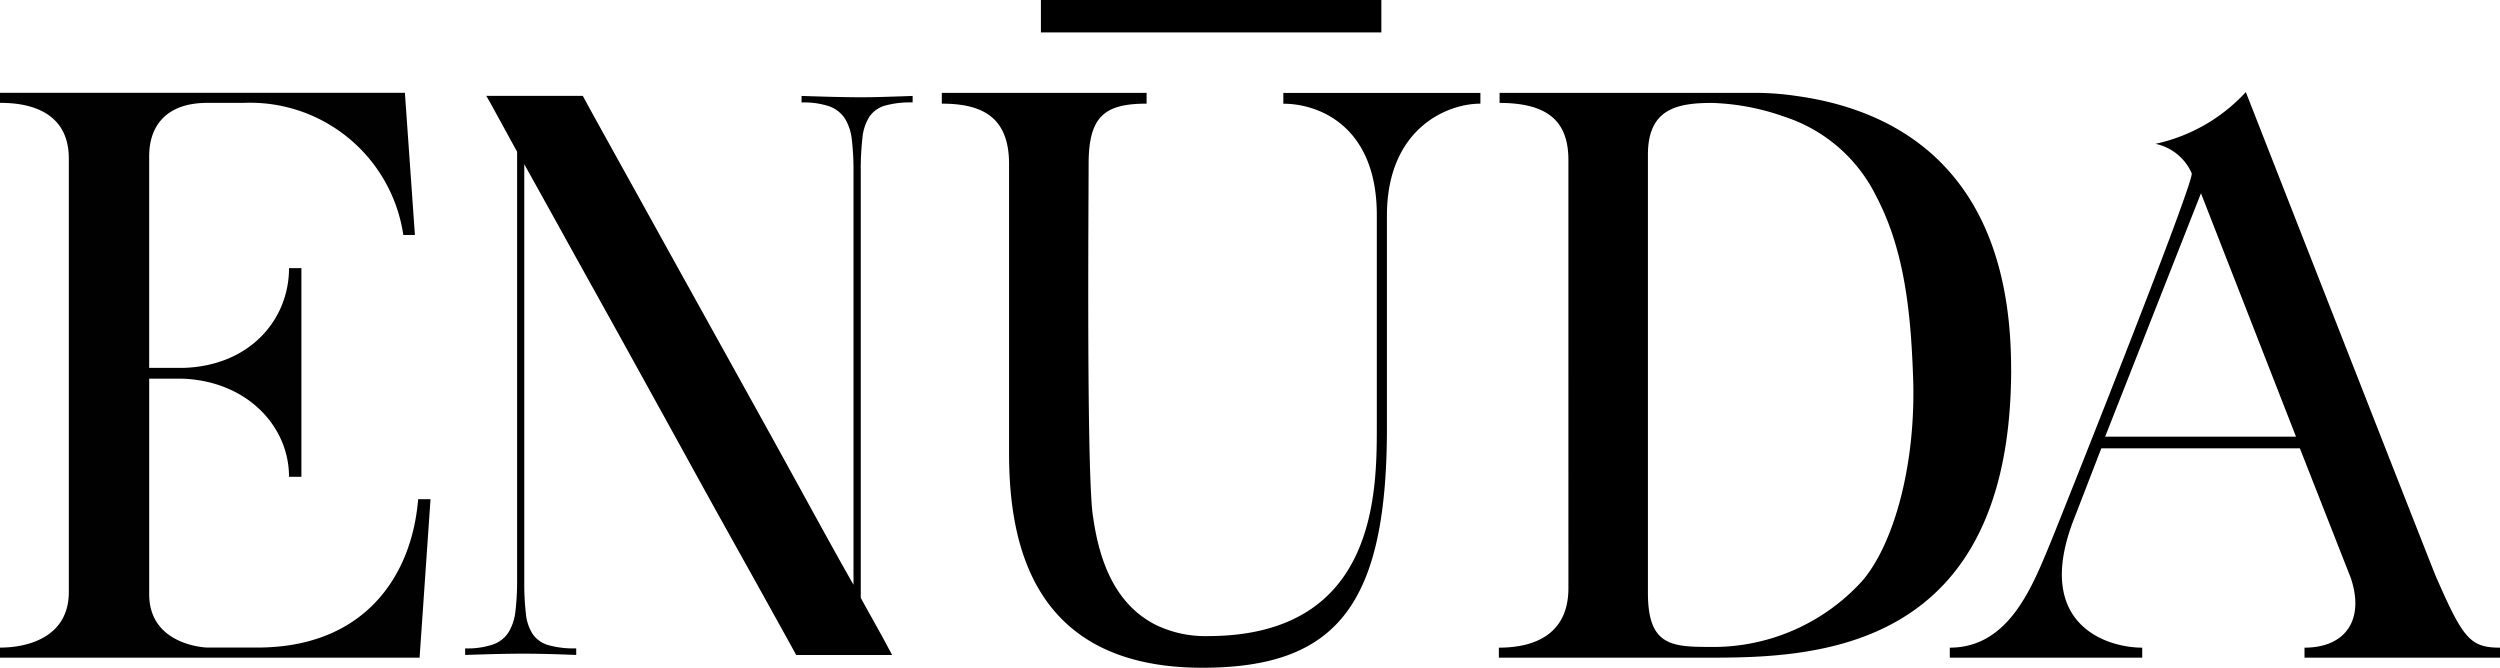
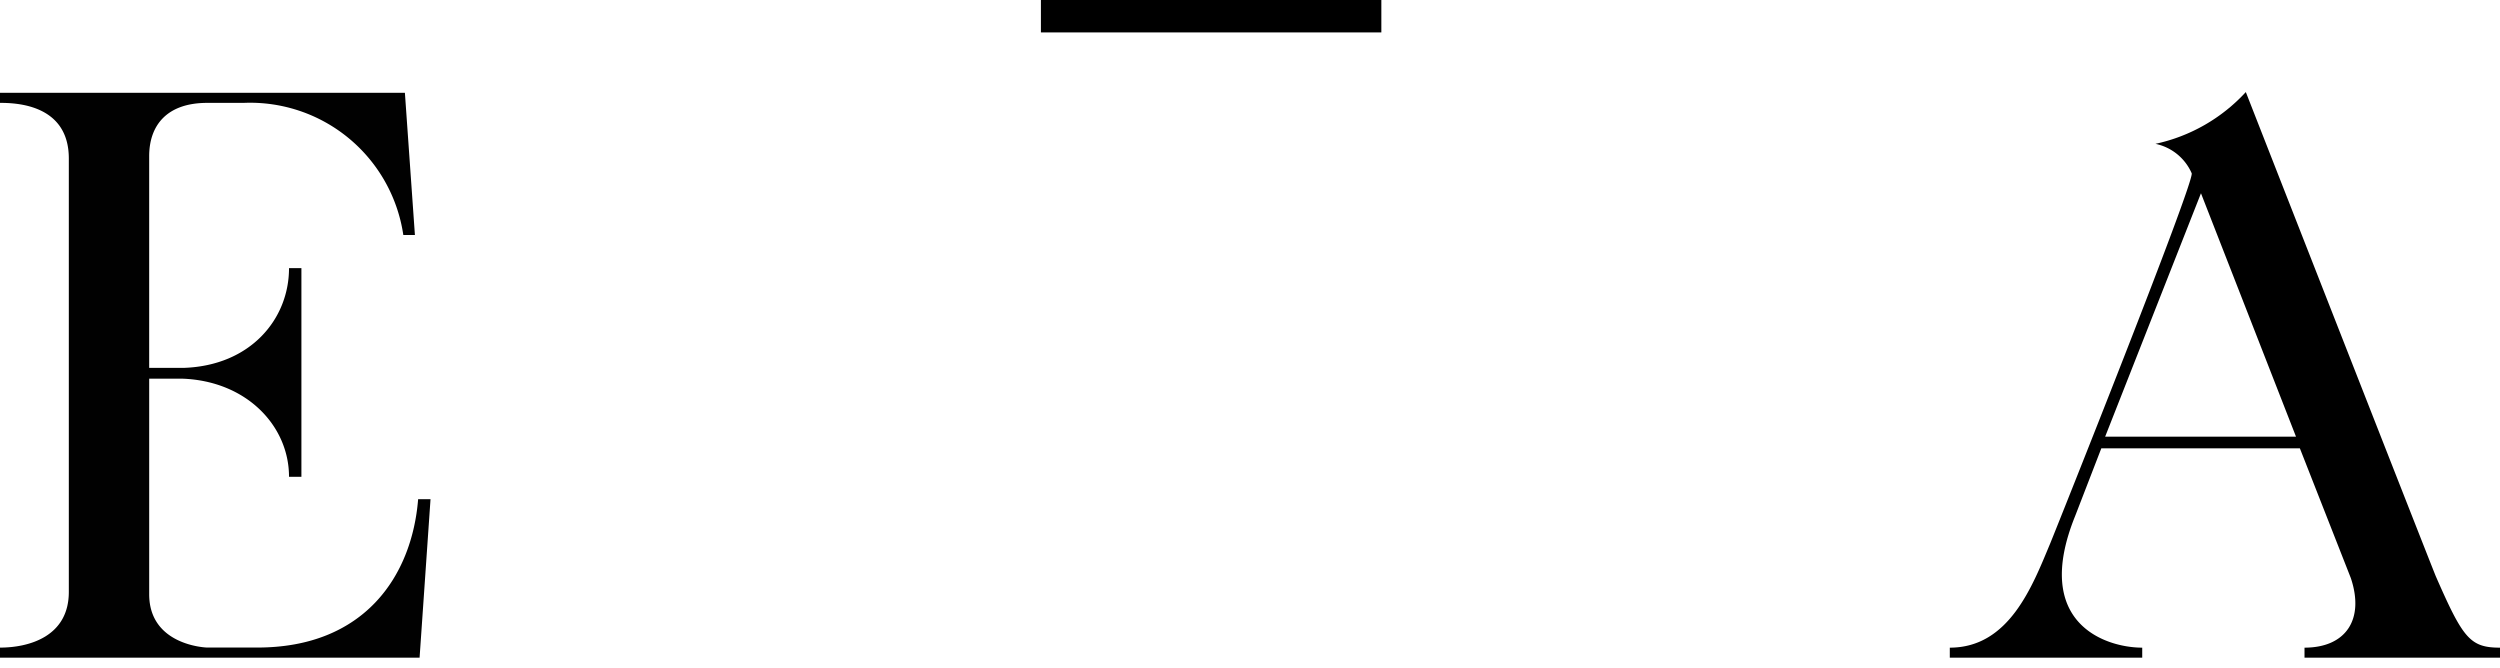
<svg xmlns="http://www.w3.org/2000/svg" viewBox="0 0 177.991 47.542" height="47.542" width="177.991">
  <g transform="translate(-13.11 -14.12)" id="Header-Logo">
    <g transform="translate(80.162 14.12)" data-name="Group 67494" id="Group_67494">
-       <path transform="translate(-168.28 -22.809)" d="M206.627,29.42v.769c-2.42,0-6.655,1.815-6.655,7.977v14.8c.056,12.873-3.522,17.384-13.149,17.384-12.16,0-13.754-8.967-13.754-15.293V34.48c0-3.353-1.927-4.291-4.788-4.291V29.42h14.58v.769c-2.969,0-4.127.882-4.127,4.291,0,2.476-.164,22.613.328,25.2.441,3.081,1.543,6.11,4.4,7.592a8.075,8.075,0,0,0,3.742.825c12.16,0,12.048-10.4,12.048-15.129V38.114c0-6.274-4.071-7.921-6.655-7.921v-.769h14.027Z" data-name="Path 36805" id="Path_36805" />
      <rect transform="translate(7.057)" height="2.308" width="24.238" data-name="Rectangle 2952" id="Rectangle_2952" />
    </g>
    <g transform="translate(46.224 20.675)" data-name="Group 67495" id="Group_67495">
-       <path transform="translate(-186.461 -29.364)" d="M296.535,49.06c0,20.189-13.975,20.573-21.511,20.573H260.06V68.92c2.753,0,4.952-1.1,4.952-4.235V34.208c0-2.588-1.266-4.071-4.9-4.071V29.42h17.989a20.158,20.158,0,0,1,3.137.22c6.434.882,15.293,4.676,15.293,19.42m-6.987.385c-.164-4.4-.6-8.859-2.64-12.709a11.1,11.1,0,0,0-6.49-5.609,16.924,16.924,0,0,0-5.173-.99c-2.532,0-4.568.441-4.568,3.686V65.018c0,3.686,1.595,3.85,4.343,3.85a14.335,14.335,0,0,0,10.894-4.676c2.256-2.588,3.906-8.366,3.634-14.748" data-name="Path 36806" id="Path_36806" />
      <path transform="translate(-228.654 -29.29)" d="M373.532,68.846v.713H359.613v-.713c2.917,0,4.291-1.979,3.3-4.948l-3.63-9.243H345.146l-1.871,4.84c-3.081,7.644,2.2,9.351,4.784,9.351v.713h-13.7v-.713c4.235,0,5.885-4.4,7.152-7.428.385-.933,10.341-25.858,10.068-26.351A3.622,3.622,0,0,0,349,32.976a12.252,12.252,0,0,0,6.434-3.686s13.422,34.272,13.534,34.492c1.927,4.4,2.424,5.064,4.568,5.064M359.008,53.826l-6.767-17.332-6.823,17.332Z" data-name="Path 36807" id="Path_36807" />
-       <path transform="translate(-89.74 -29.642)" d="M91.732,68.97a2.177,2.177,0,0,0,1.1-.864,3.668,3.668,0,0,0,.493-1.521,18.017,18.017,0,0,0,.117-2.2v-30.5c-.346-.622-.648-1.175-.912-1.659s-.493-.894-.678-1.24c-.22-.4-.419-.765-.609-1.076h6.875c.251.467.774,1.422,1.569,2.856l2.878,5.19q1.685,3.046,3.695,6.668t4.023,7.251q2.009,3.623,3.859,7t3.25,5.847V35.247a18.067,18.067,0,0,0-.117-2.2,3.607,3.607,0,0,0-.493-1.517,2.245,2.245,0,0,0-1.1-.869,5.708,5.708,0,0,0-1.988-.277v-.467c.933.03,1.724.056,2.364.069s1.232.026,1.776.026,1.106-.009,1.685-.026,1.27-.039,2.083-.069v.462a6.73,6.73,0,0,0-1.988.233,2.009,2.009,0,0,0-1.1.8,3.431,3.431,0,0,0-.488,1.521,20.051,20.051,0,0,0-.117,2.364V65.651c.341.627.657,1.184.933,1.685s.514.92.7,1.262c.216.406.419.782.6,1.124h-6.828q-.564-1.031-1.849-3.345T108.472,61c-1.141-2.04-2.359-4.256-3.673-6.642s-2.623-4.753-3.928-7.113-2.567-4.615-3.764-6.78S94.856,36.4,93.953,34.78V64.532A18.388,18.388,0,0,0,94.07,66.8a3.229,3.229,0,0,0,.493,1.448,2.041,2.041,0,0,0,1.1.769,6.73,6.73,0,0,0,1.988.233v.467c-.812-.03-1.5-.056-2.083-.069s-1.141-.022-1.685-.022-1.141.009-1.776.022-1.426.039-2.364.069V69.25a5.705,5.705,0,0,0,1.992-.281" data-name="Path 36808" id="Path_36808" />
    </g>
    <path fill="#010101" transform="translate(0 -8.683)" d="M42.983,69.628H13.11V68.91c2.035,0,4.9-.769,4.9-3.963V34.09c0-3.85-3.742-3.963-4.9-3.963V29.41H41.937l.713,10.125h-.825a11.026,11.026,0,0,0-11.382-9.407H27.858c-2.861,0-4.127,1.595-4.127,3.794V48.994h2.476c4.732-.164,7.48-3.466,7.48-7.1h.882V56.75h-.882c0-3.63-3.025-6.823-7.592-6.987H23.732V65.112c0,3.63,4.014,3.794,4.127,3.794h3.578c7.592,0,11-5.06,11.443-10.561h.882Z" data-name="Path 36809" id="Path_36809" />
  </g>
</svg>